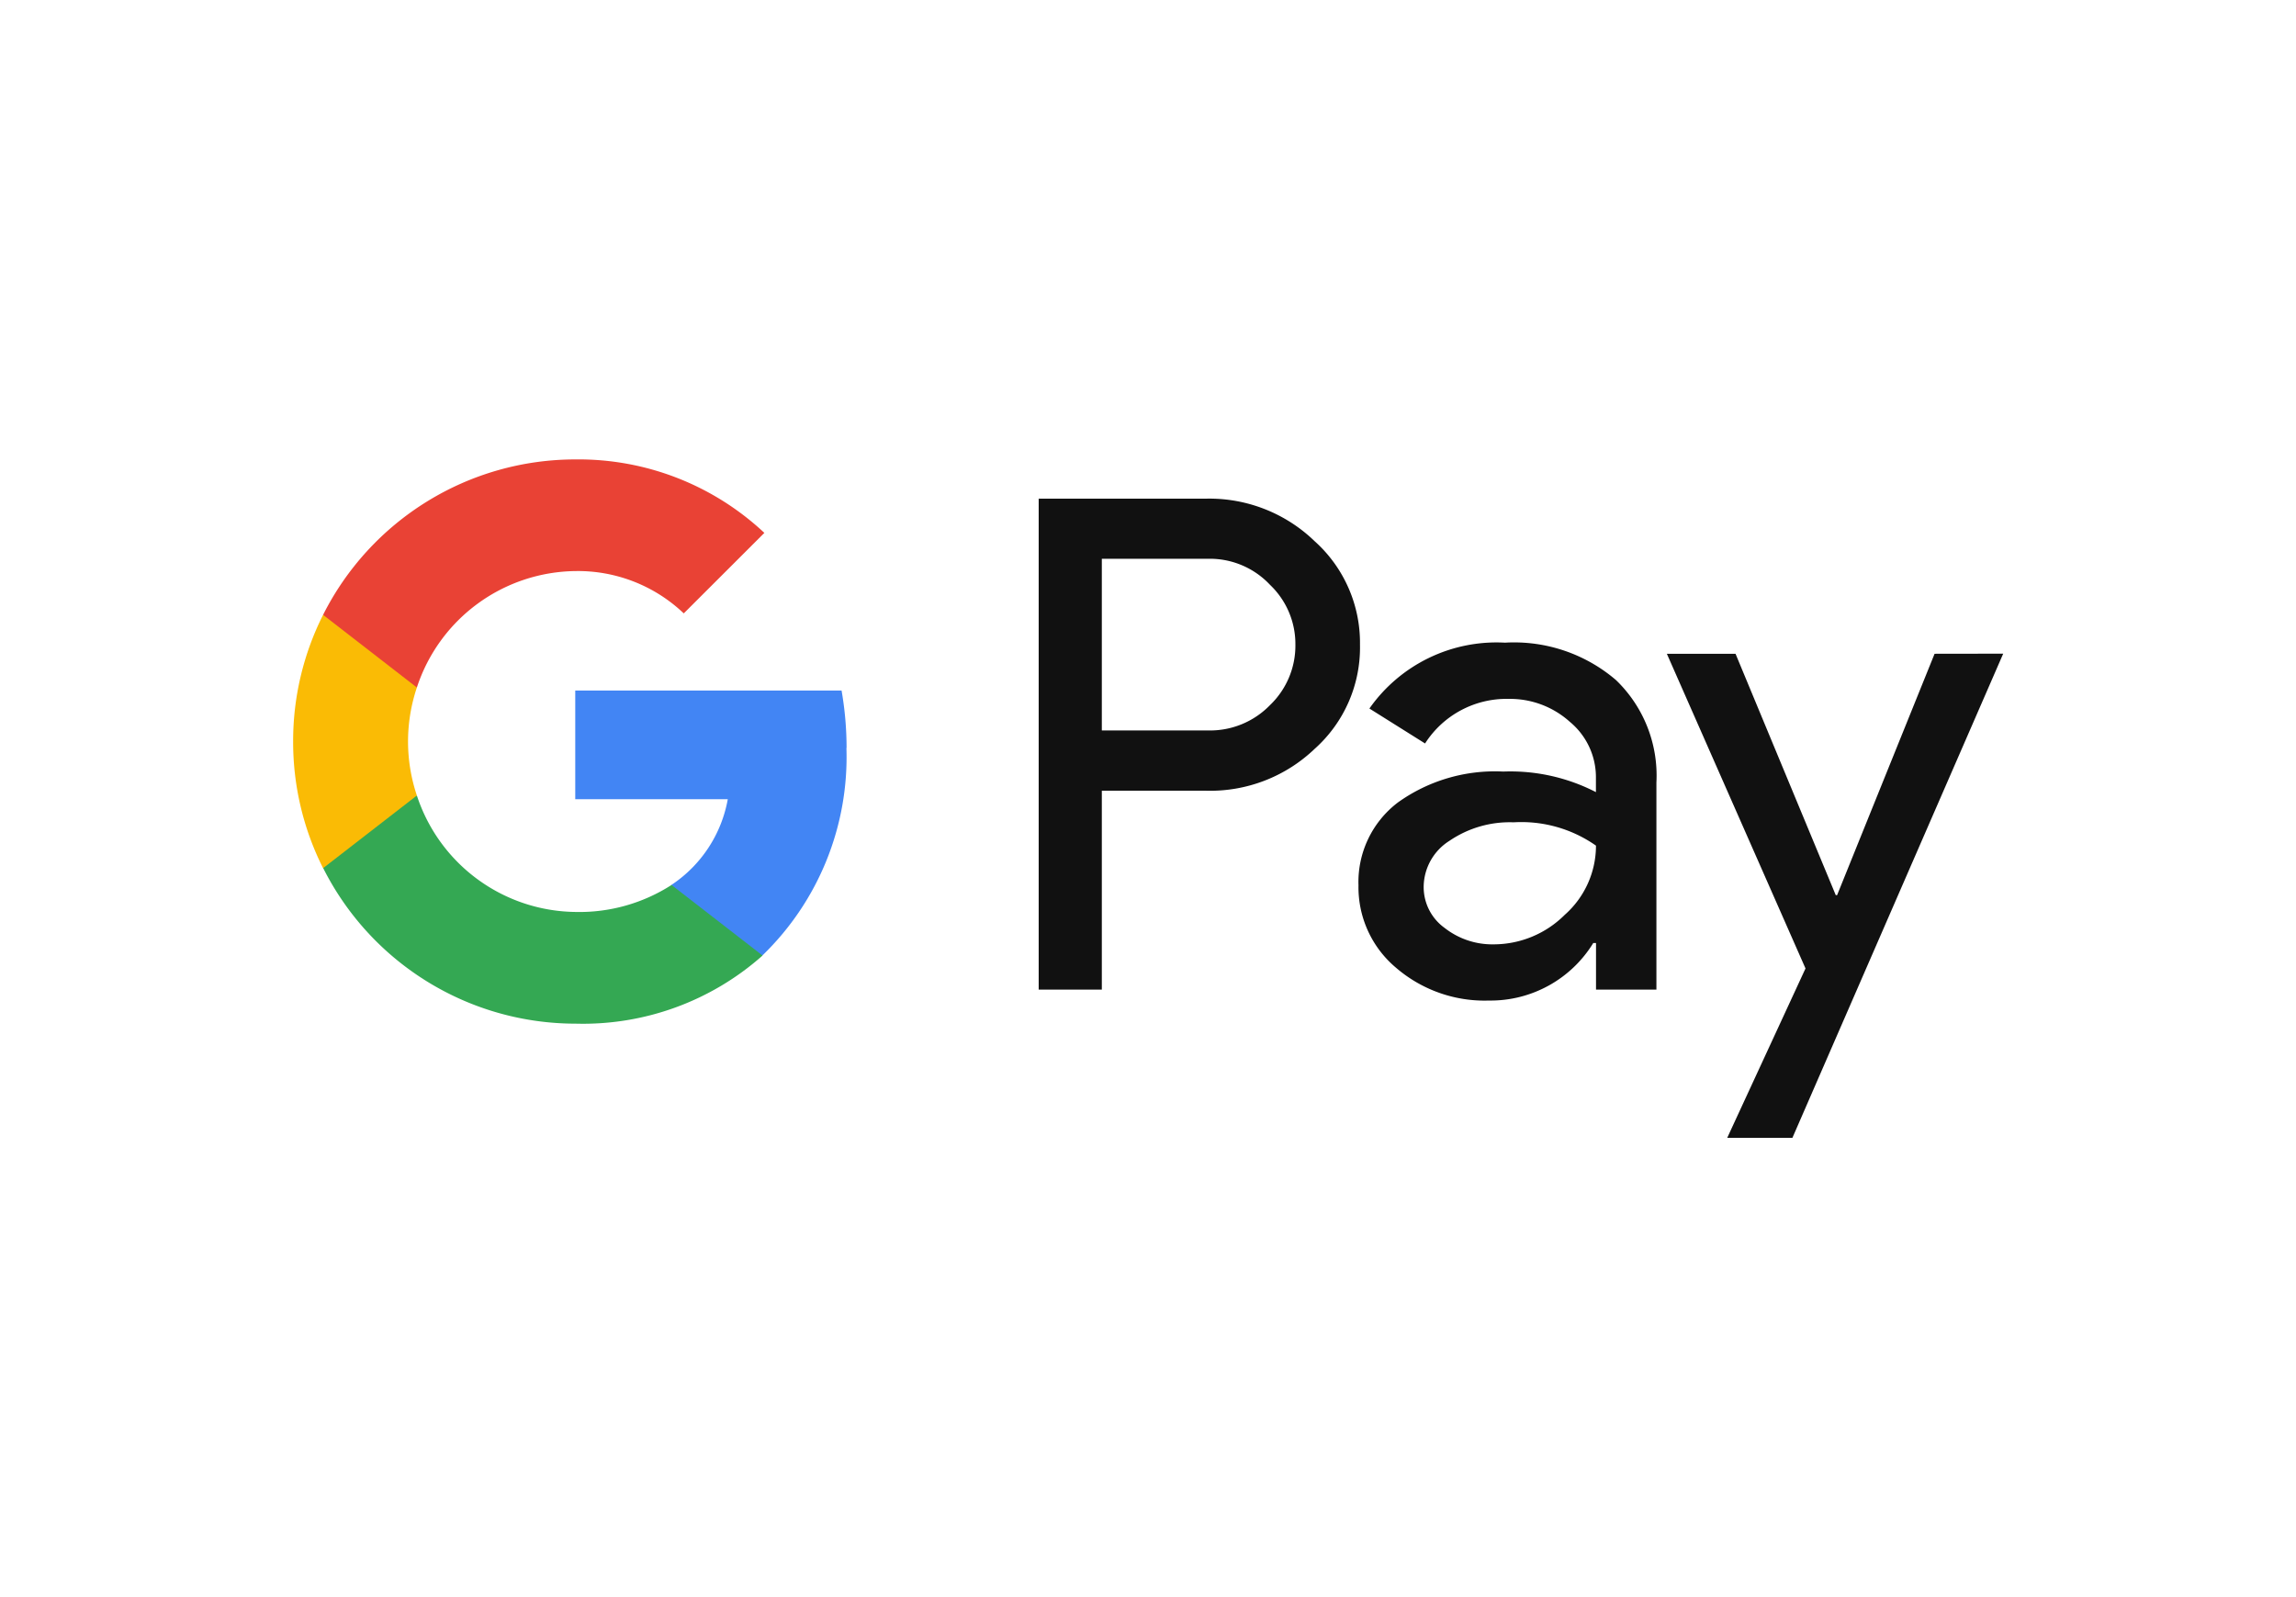
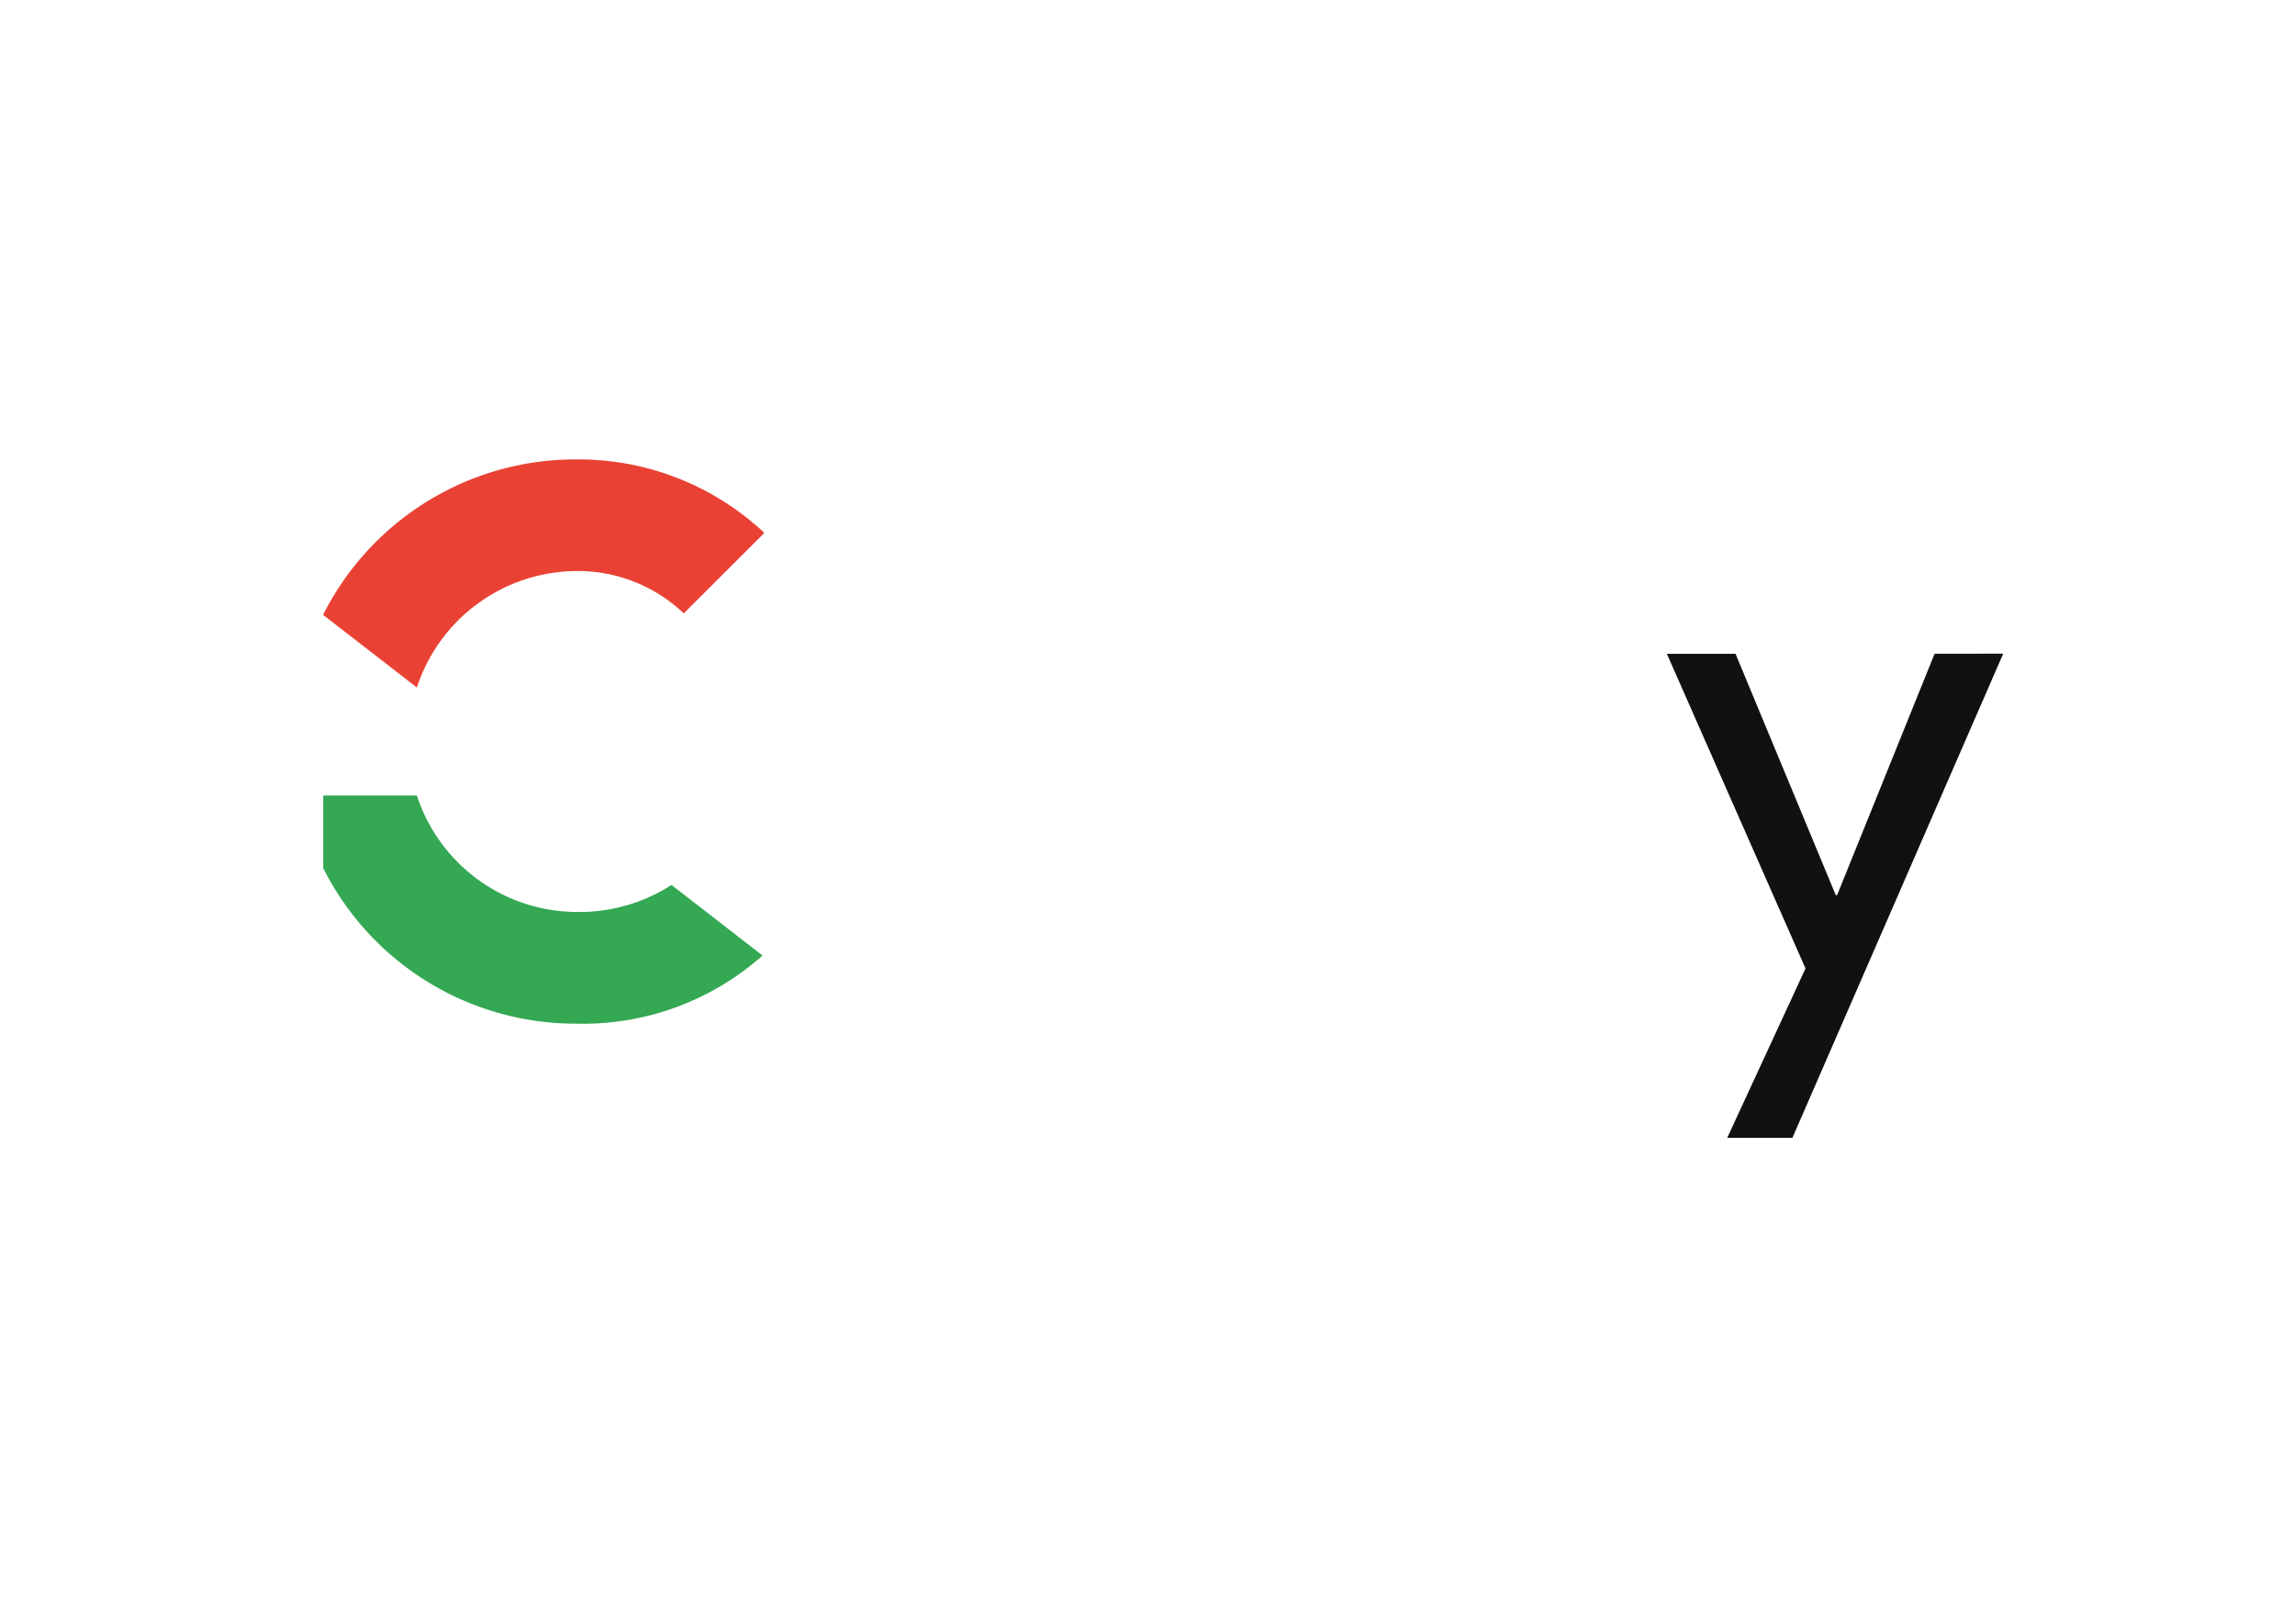
<svg xmlns="http://www.w3.org/2000/svg" width="46" height="32" viewBox="0 0 46 32">
  <g id="G-pay" transform="translate(-1507 -2674)">
-     <rect id="Rectangle_9" data-name="Rectangle 9" width="46" height="32" transform="translate(1507 2674)" fill="#fff" />
    <g id="GPAY---SVGs" transform="translate(1512.87 2683.205)">
      <g id="GPay-Brand-Mark" transform="translate(0 0)">
        <g id="GPay">
          <g id="Pay" transform="translate(14.939 0.787)">
-             <path id="Fill-1" d="M-212.9-210.918v3.434h2.118a1.674,1.674,0,0,0,1.252-.508,1.649,1.649,0,0,0,.508-1.209,1.636,1.636,0,0,0-.508-1.2,1.652,1.652,0,0,0-1.252-.522H-212.9Zm0,4.643v3.984h-1.265v-9.837h3.356a3.033,3.033,0,0,1,2.172.852,2.734,2.734,0,0,1,.909,2.074,2.721,2.721,0,0,1-.909,2.088,3.027,3.027,0,0,1-2.172.838H-212.9Z" transform="translate(214.166 212.127)" fill="#111" />
-             <path id="Fill-3" d="M-146.19-177.22a1.008,1.008,0,0,0,.42.825,1.547,1.547,0,0,0,.983.329,2.017,2.017,0,0,0,1.423-.591,1.849,1.849,0,0,0,.626-1.387,2.6,2.6,0,0,0-1.65-.467,2.144,2.144,0,0,0-1.286.371,1.1,1.1,0,0,0-.516.919m1.637-4.89a3.138,3.138,0,0,1,2.215.749,2.655,2.655,0,0,1,.811,2.054v4.149h-1.21v-.934h-.055a2.414,2.414,0,0,1-2.09,1.153,2.719,2.719,0,0,1-1.864-.659,2.105,2.105,0,0,1-.75-1.649,2,2,0,0,1,.79-1.661,3.337,3.337,0,0,1,2.111-.619,3.742,3.742,0,0,1,1.856.412v-.289a1.438,1.438,0,0,0-.522-1.119,1.791,1.791,0,0,0-1.224-.46,1.937,1.937,0,0,0-1.677.893l-1.115-.7a3.109,3.109,0,0,1,2.724-1.319" transform="translate(153.904 184.995)" fill="#111" />
            <g id="Group-7" transform="translate(12.583 3.105)">
              <path id="Fill-5" d="M-91.6-183.583l-4.223,9.7h-1.306l1.568-3.393-2.778-6.305h1.376l2.008,4.836h.027l1.953-4.836Z" transform="translate(98.342 183.583)" fill="#111" />
            </g>
          </g>
          <g id="G">
-             <path id="Fill-8" d="M-287.675-170.157a6.726,6.726,0,0,0-.1-1.15h-5.336v2.177h3.056a2.615,2.615,0,0,1-1.13,1.718V-166h1.824a5.526,5.526,0,0,0,1.683-4.158" transform="translate(298.766 175.938)" fill="#4285f4" />
            <path id="Fill-10" d="M-340.648-144.863a5.417,5.417,0,0,0,3.75-1.365l-1.824-1.414a3.412,3.412,0,0,1-1.926.541,3.384,3.384,0,0,1-3.176-2.333H-345.7v1.456a5.659,5.659,0,0,0,5.055,3.115" transform="translate(346.306 156.168)" fill="#34a853" />
-             <path id="Fill-12" d="M-349.49-183.472a3.4,3.4,0,0,1-.177-1.082,3.4,3.4,0,0,1,.177-1.082v-1.456h-1.879a5.619,5.619,0,0,0-.6,2.538,5.616,5.616,0,0,0,.6,2.538Z" transform="translate(351.972 190.206)" fill="#fabb05" />
            <path id="Fill-14" d="M-340.648-217.252a3.073,3.073,0,0,1,2.171.848h0l1.615-1.613a5.44,5.44,0,0,0-3.786-1.472,5.658,5.658,0,0,0-5.055,3.114l1.879,1.456a3.384,3.384,0,0,1,3.176-2.333" transform="translate(346.306 219.489)" fill="#e94235" />
          </g>
        </g>
      </g>
    </g>
  </g>
</svg>